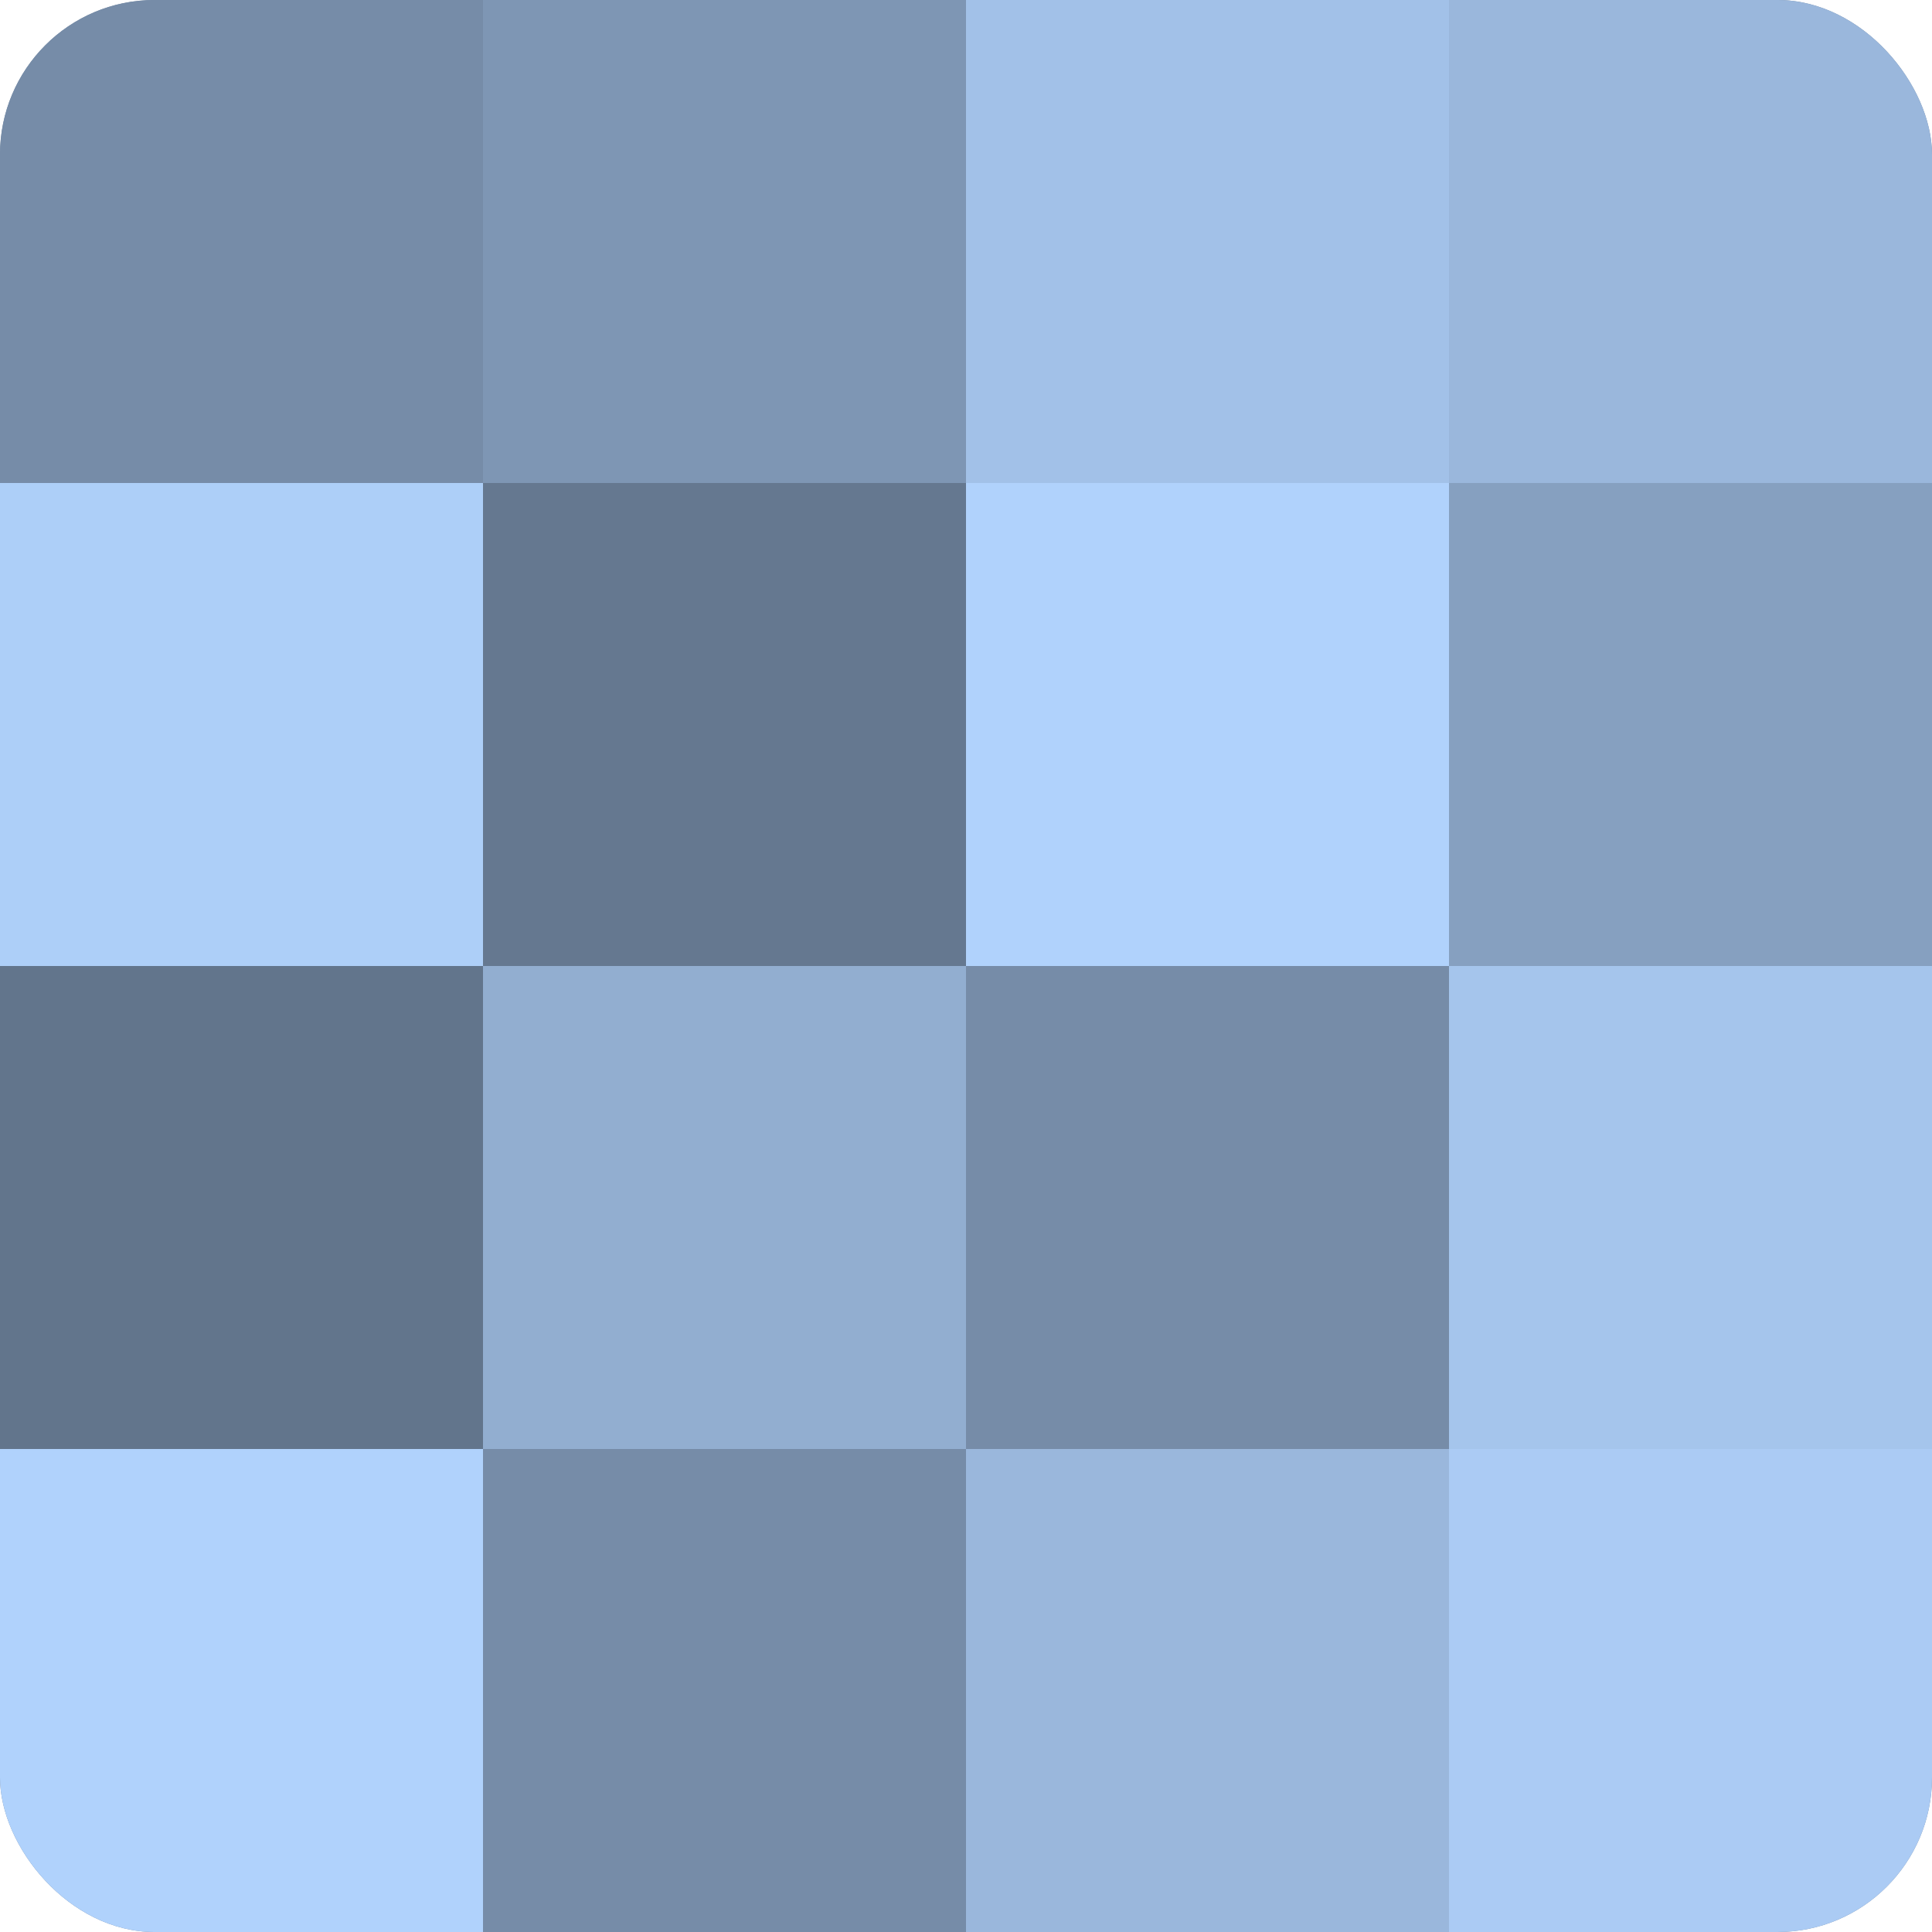
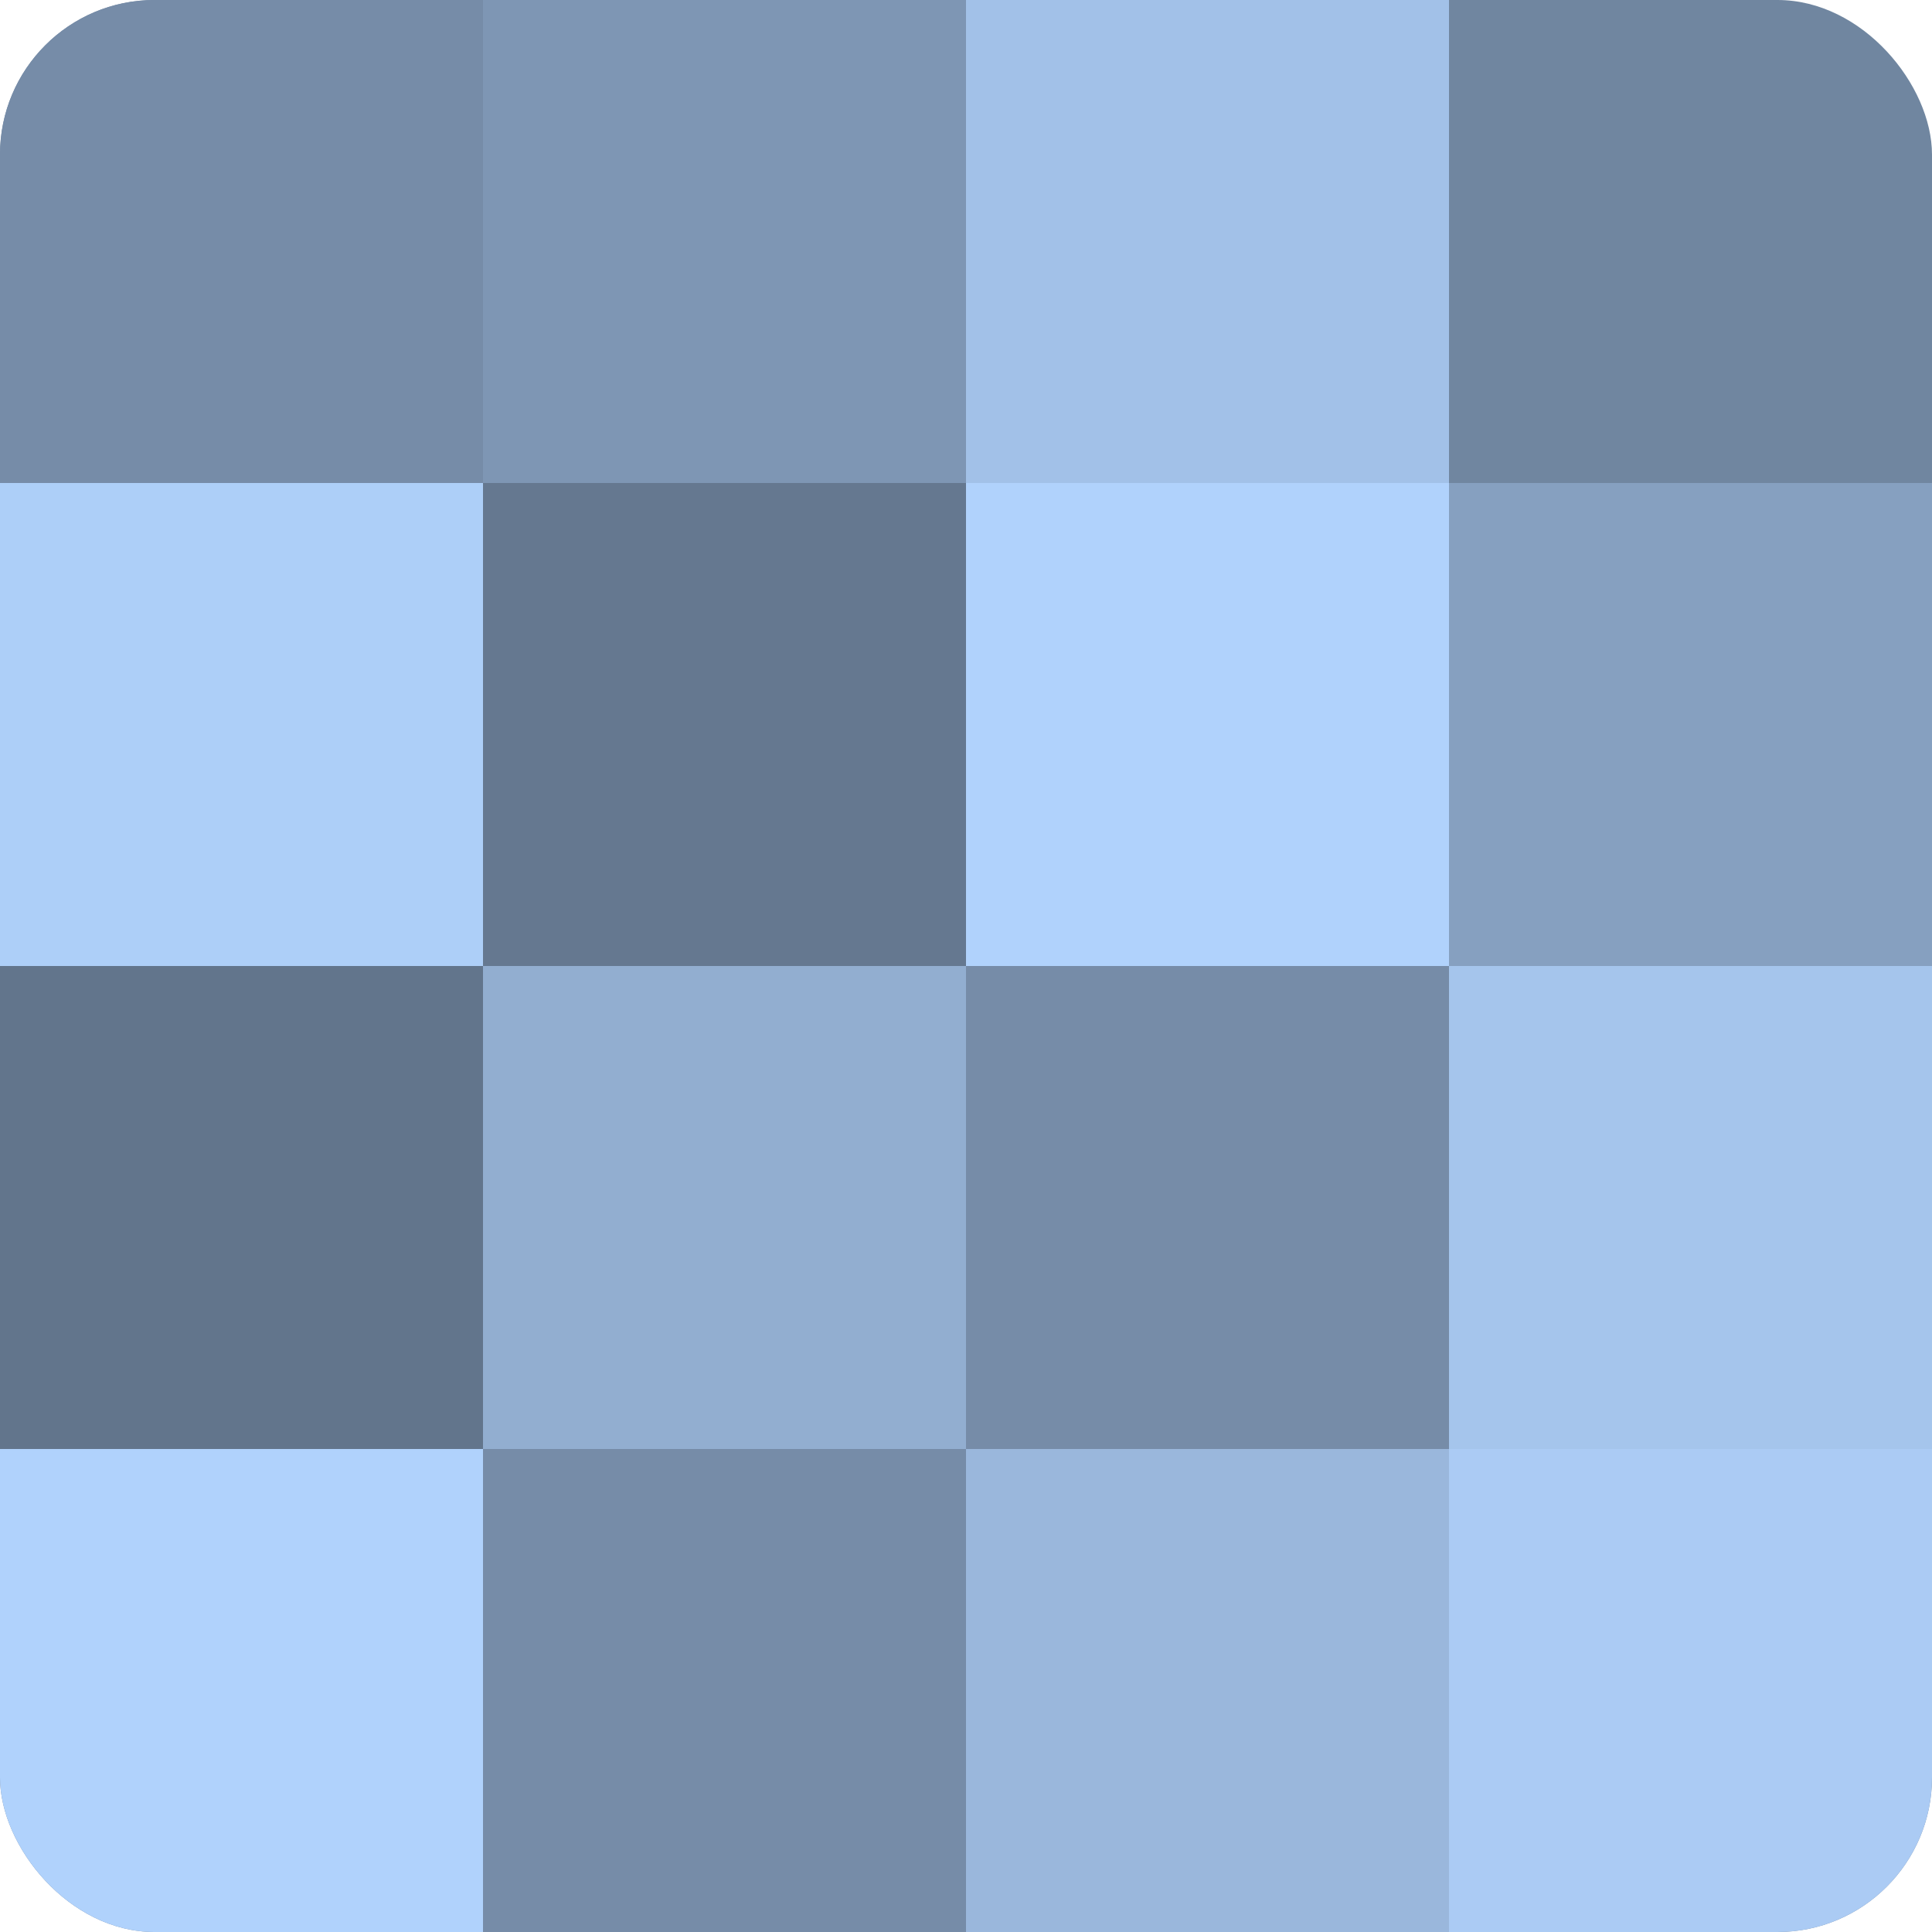
<svg xmlns="http://www.w3.org/2000/svg" width="80" height="80" viewBox="0 0 100 100" preserveAspectRatio="xMidYMid meet">
  <defs>
    <clipPath id="c" width="100" height="100">
      <rect width="100" height="100" rx="8" ry="8" />
    </clipPath>
  </defs>
  <g clip-path="url(#c)">
    <rect width="100" height="100" fill="#7086a0" />
    <rect width="25" height="25" fill="#768ca8" />
    <rect y="25" width="25" height="25" fill="#adcff8" />
    <rect y="50" width="25" height="25" fill="#62758c" />
    <rect y="75" width="25" height="25" fill="#b0d2fc" />
    <rect x="25" width="25" height="25" fill="#7e96b4" />
    <rect x="25" y="25" width="25" height="25" fill="#657890" />
    <rect x="25" y="50" width="25" height="25" fill="#92aed0" />
    <rect x="25" y="75" width="25" height="25" fill="#768ca8" />
    <rect x="50" width="25" height="25" fill="#a2c1e8" />
    <rect x="50" y="25" width="25" height="25" fill="#b0d2fc" />
    <rect x="50" y="50" width="25" height="25" fill="#768ca8" />
    <rect x="50" y="75" width="25" height="25" fill="#9ab7dc" />
-     <rect x="75" width="25" height="25" fill="#9ab7dc" />
    <rect x="75" y="25" width="25" height="25" fill="#86a0c0" />
    <rect x="75" y="50" width="25" height="25" fill="#a5c5ec" />
    <rect x="75" y="75" width="25" height="25" fill="#abcbf4" />
  </g>
</svg>